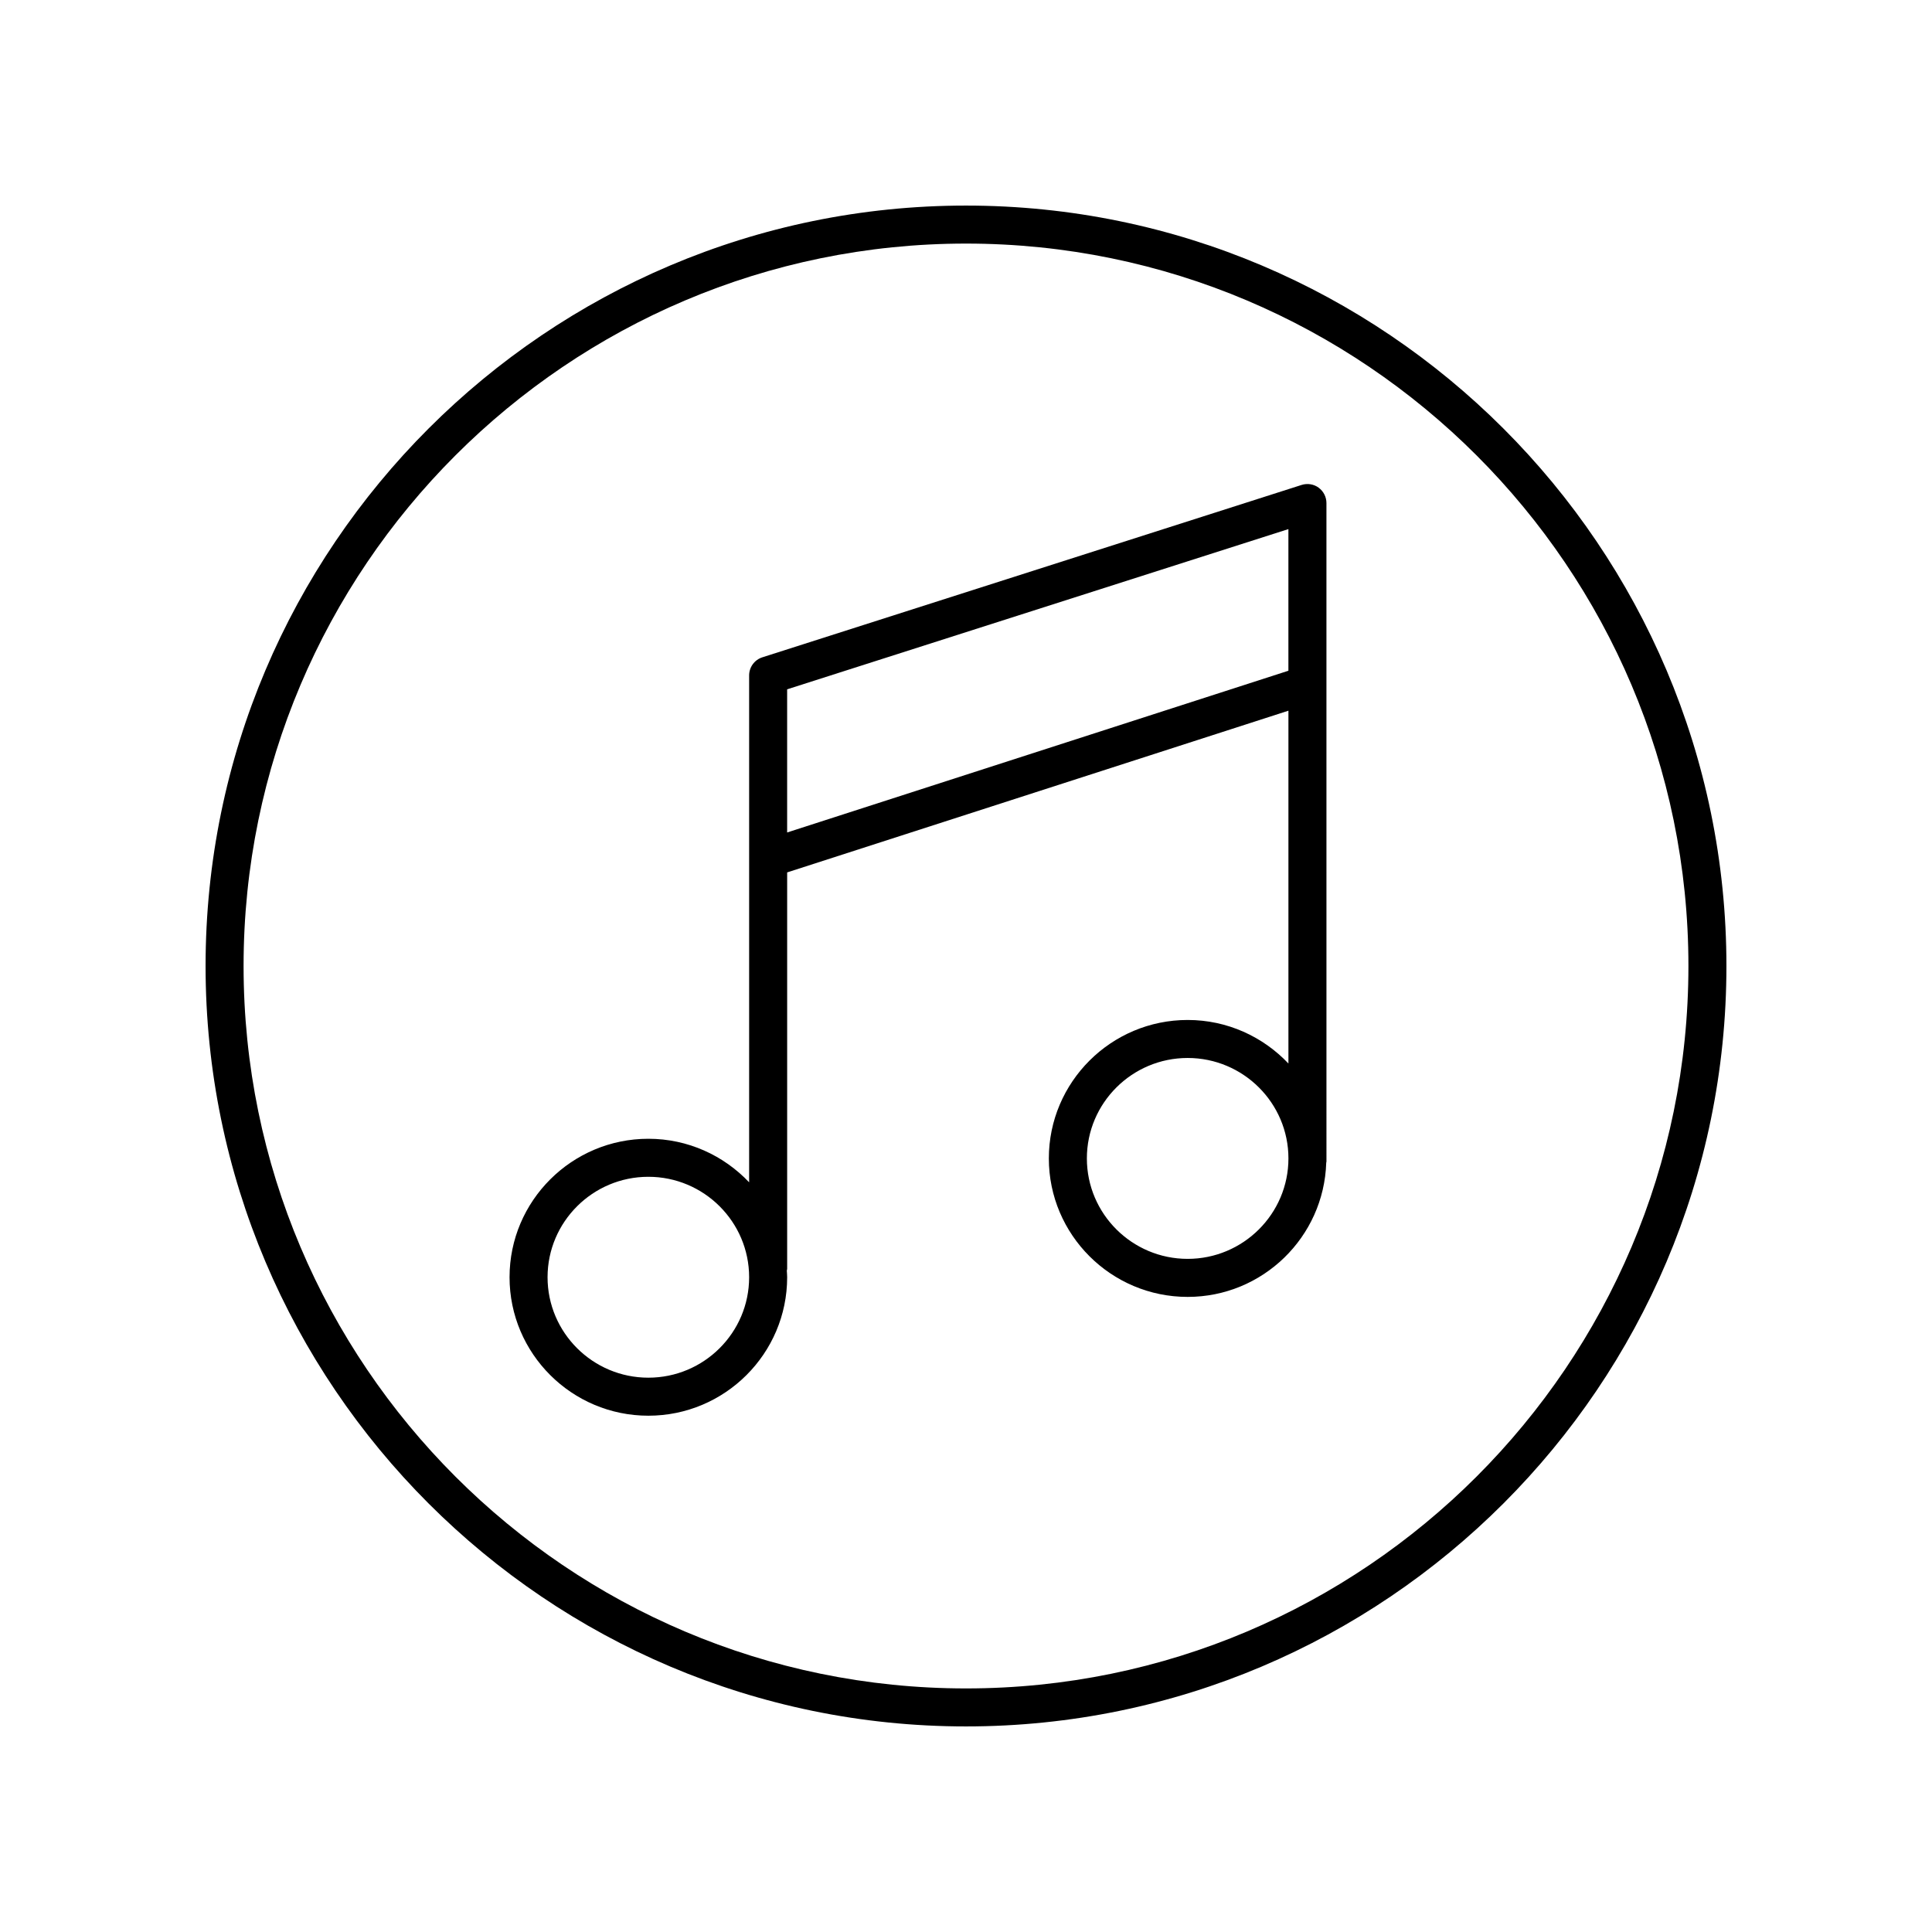
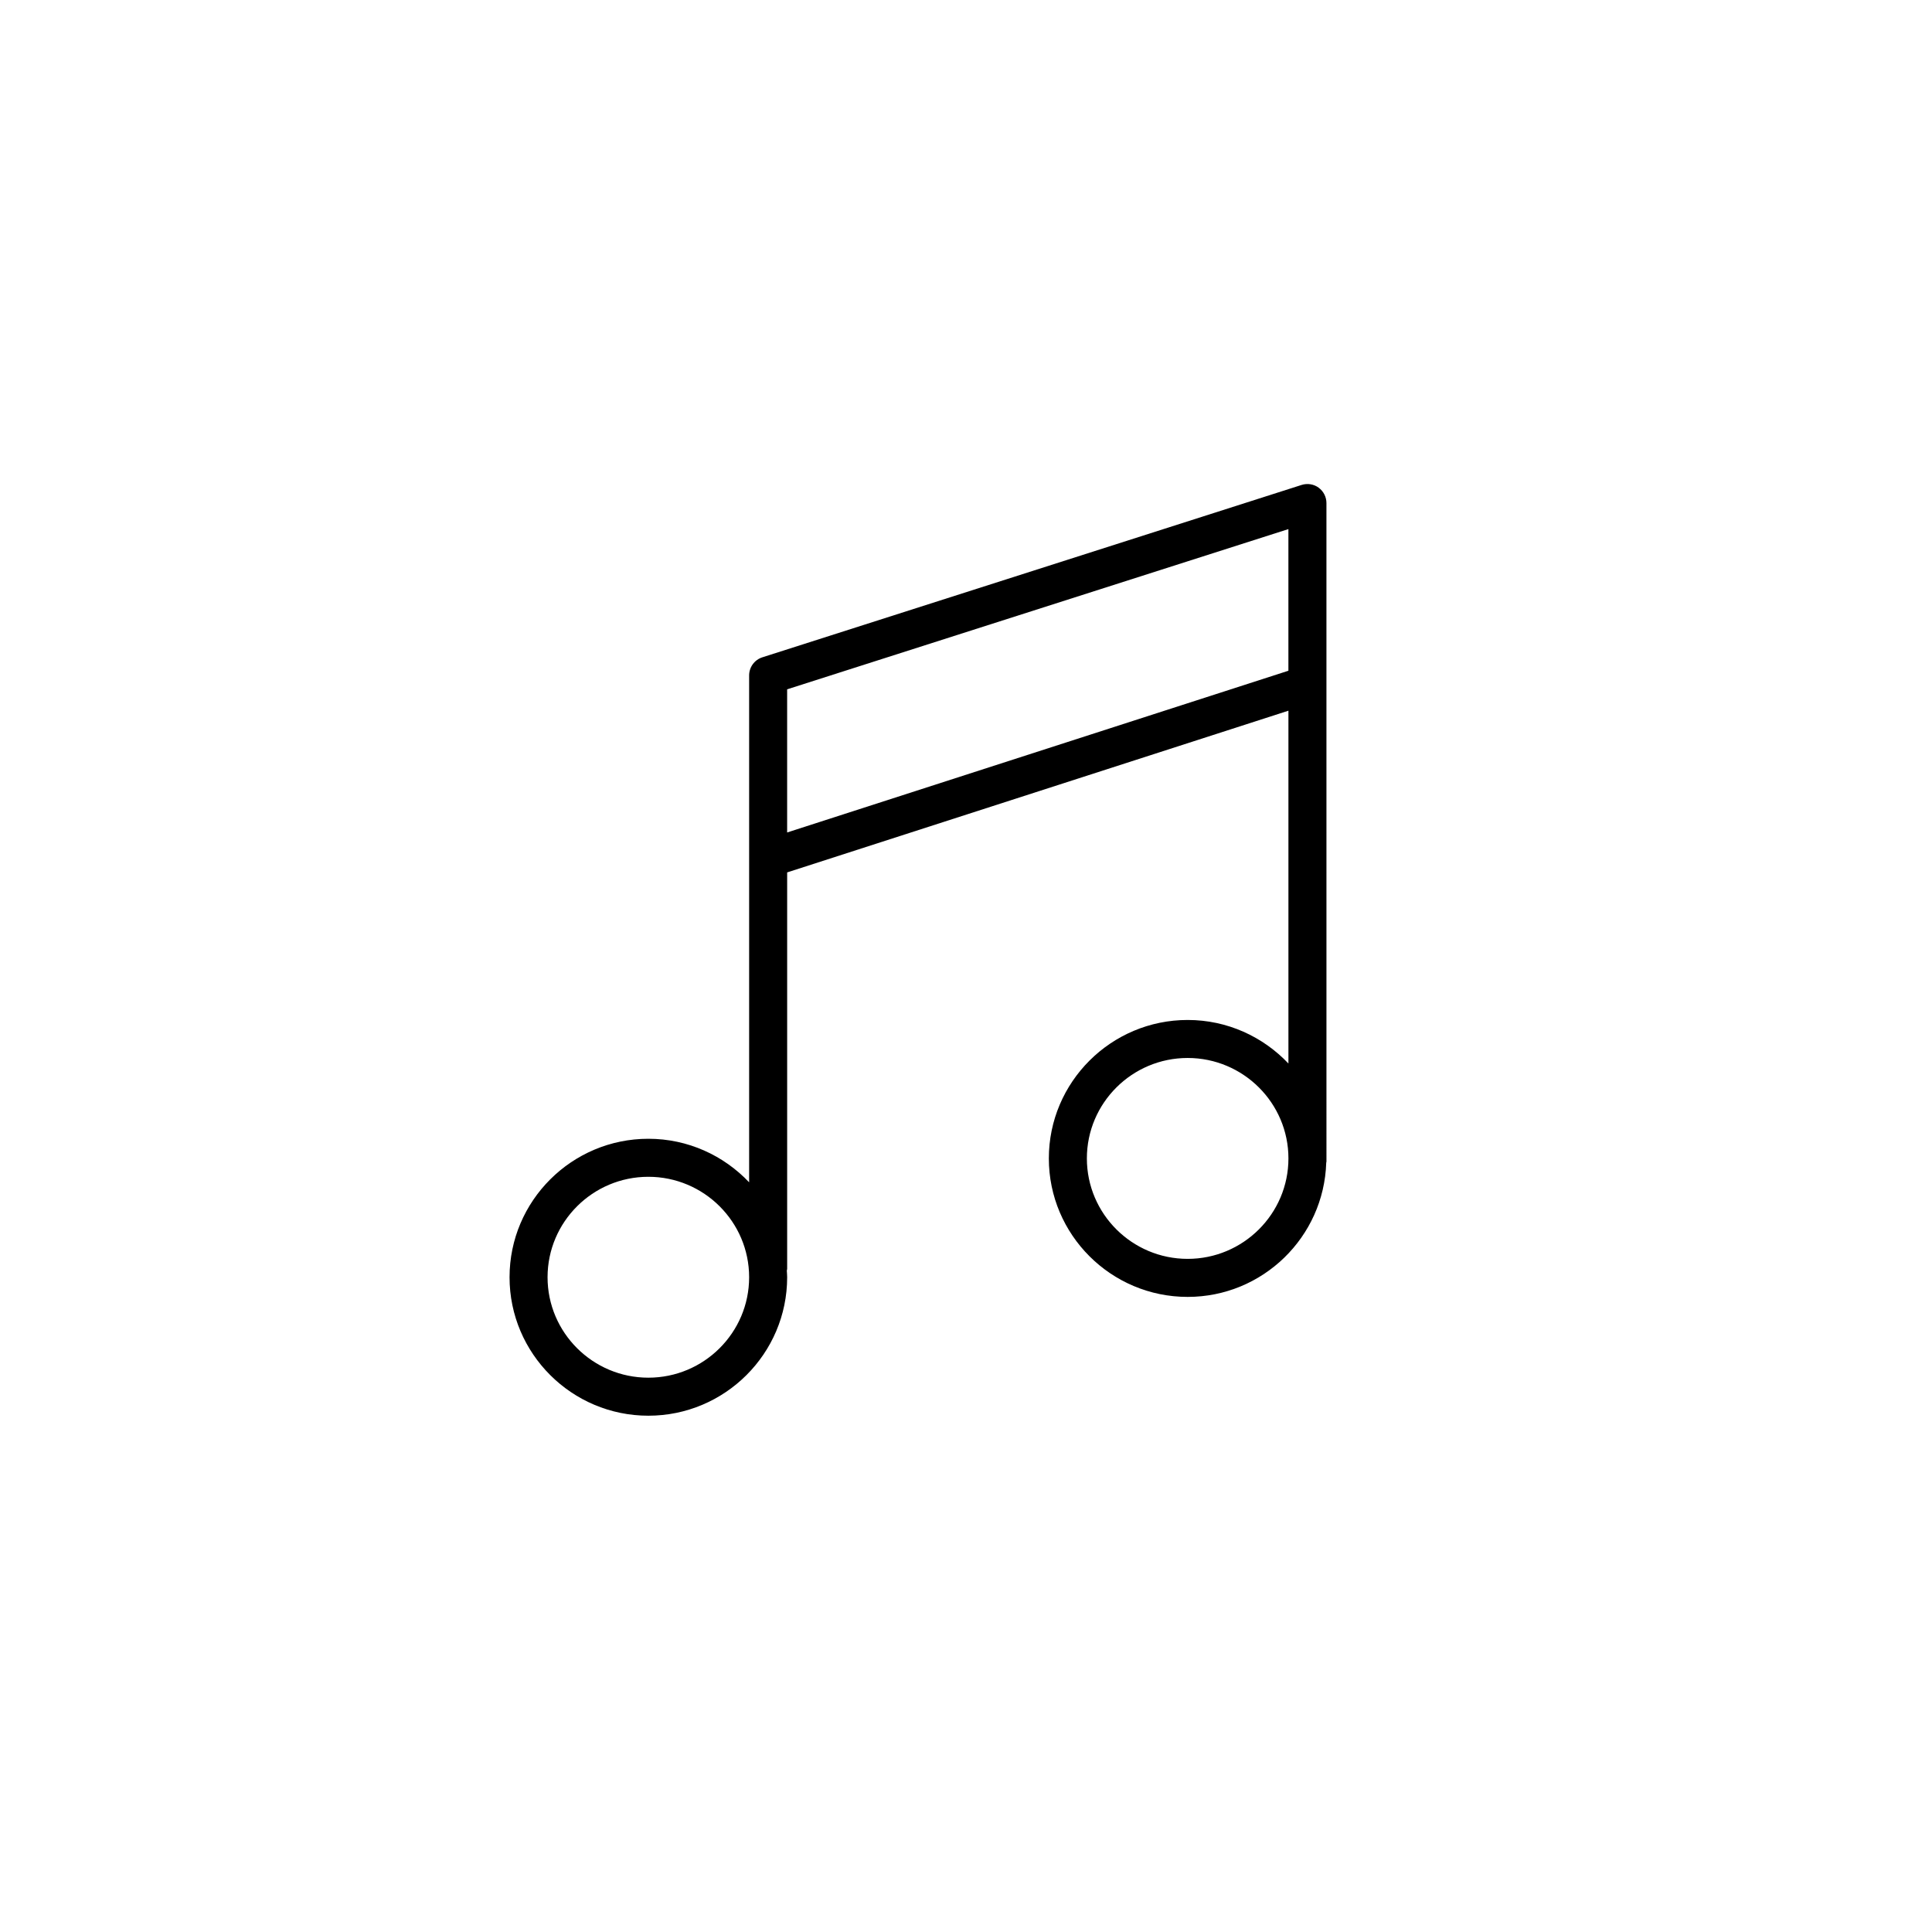
<svg xmlns="http://www.w3.org/2000/svg" fill="#000000" width="800px" height="800px" version="1.1" viewBox="144 144 512 512">
  <g>
    <path d="m493.46 273.24c-1.297-0.945-2.965-1.215-4.508-0.73l-142.92 45.684c-2.086 0.668-3.504 2.609-3.504 4.801v134.33c-6.711-7.086-16.188-11.539-26.707-11.539-20.285 0-36.785 16.461-36.785 36.695s16.5 36.695 36.785 36.695c20.281 0 36.785-16.461 36.785-36.695 0-0.598-0.062-1.18-0.09-1.77 0.016-0.152 0.09-0.289 0.09-0.445v-105.07l132.84-42.855v93.5c-6.711-7.086-16.188-11.539-26.707-11.539-20.281 0-36.785 16.461-36.785 36.695 0 20.234 16.5 36.695 36.785 36.695 19.902 0 36.125-15.863 36.727-35.574 0.004-0.098 0.059-0.184 0.059-0.281l-0.004-174.52c0-1.609-0.77-3.121-2.066-4.07zm-177.64 235.86c-14.727 0-26.711-11.941-26.711-26.617 0-14.68 11.984-26.621 26.711-26.621 14.727 0 26.707 11.941 26.707 26.621 0.004 14.676-11.977 26.617-26.707 26.617zm142.92-31.488c-14.727 0-26.707-11.941-26.707-26.621 0-14.676 11.98-26.617 26.707-26.617 14.727 0 26.707 11.941 26.707 26.617 0 14.68-11.98 26.621-26.707 26.621zm-106.14-113v-37.934l132.84-42.461v37.535z" />
-     <path d="m400 198.48c-111.12 0-201.52 90.402-201.52 201.52s90.402 201.52 201.52 201.52 201.52-90.402 201.52-201.52-90.402-201.52-201.52-201.52zm0 392.97c-105.56 0-191.45-85.883-191.45-191.45 0-105.56 85.883-191.45 191.45-191.45 105.56 0 191.45 85.883 191.45 191.45-0.004 105.57-85.887 191.45-191.45 191.45z" />
  </g>
</svg>